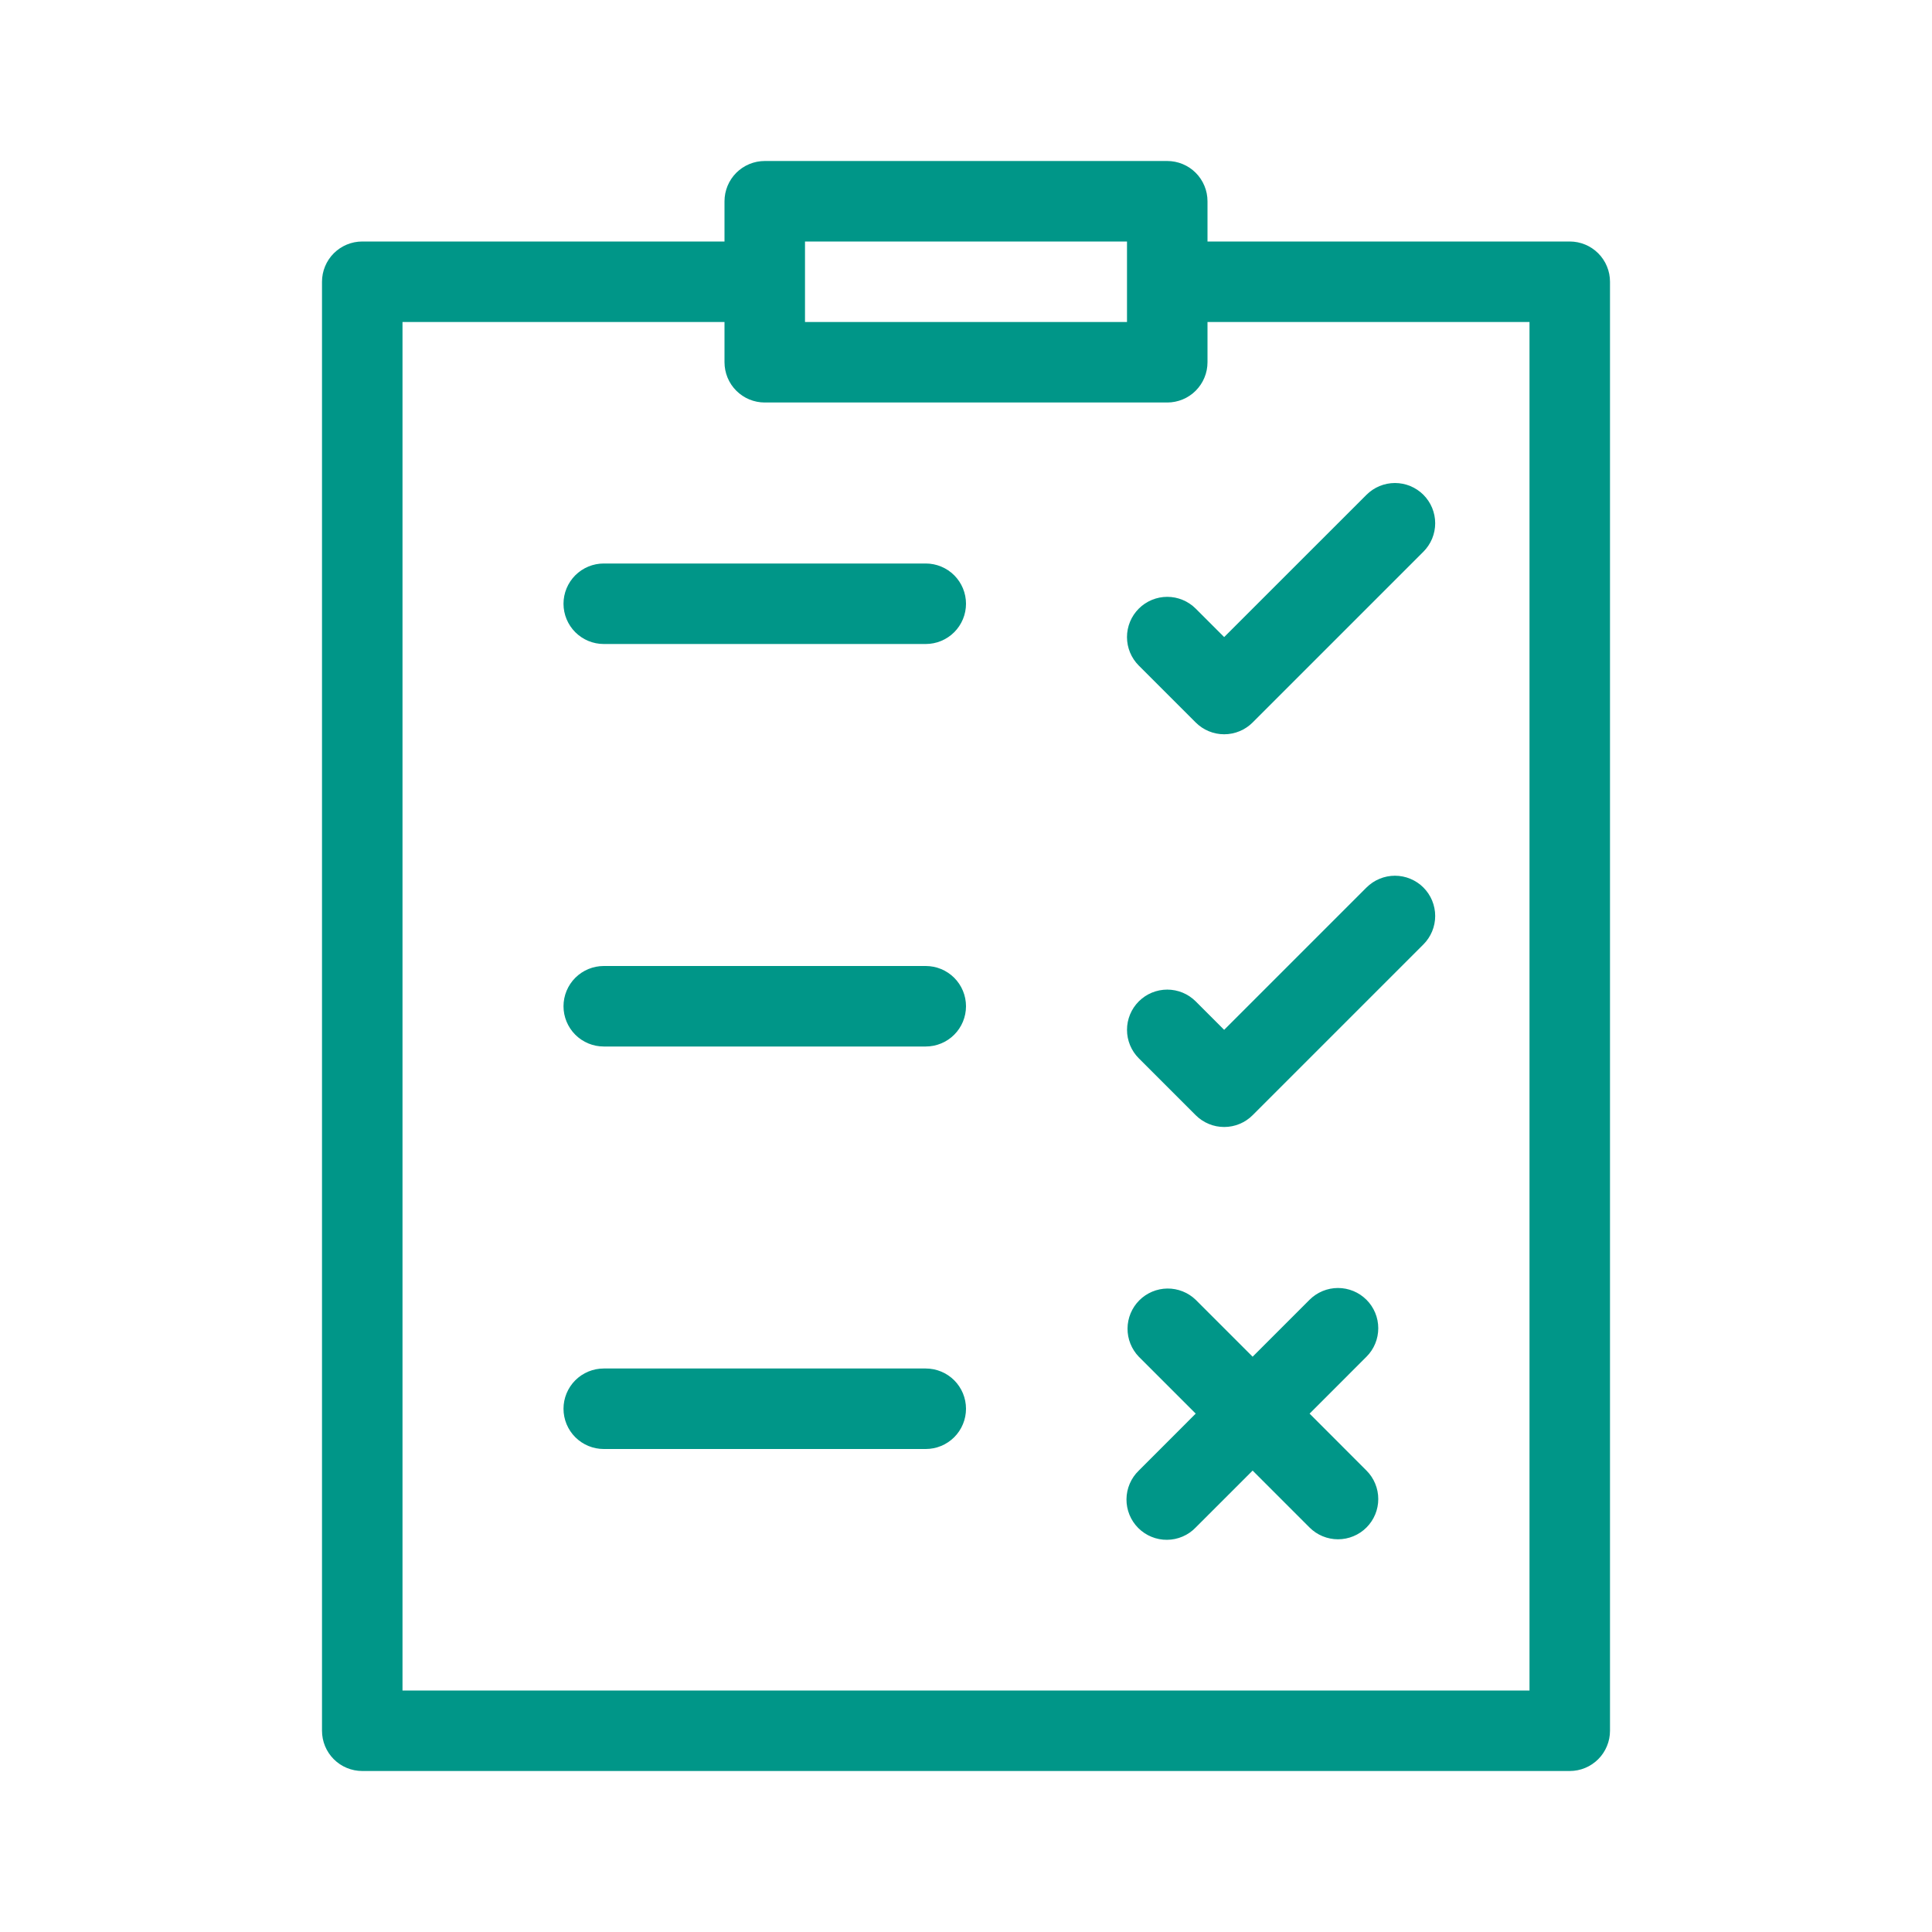
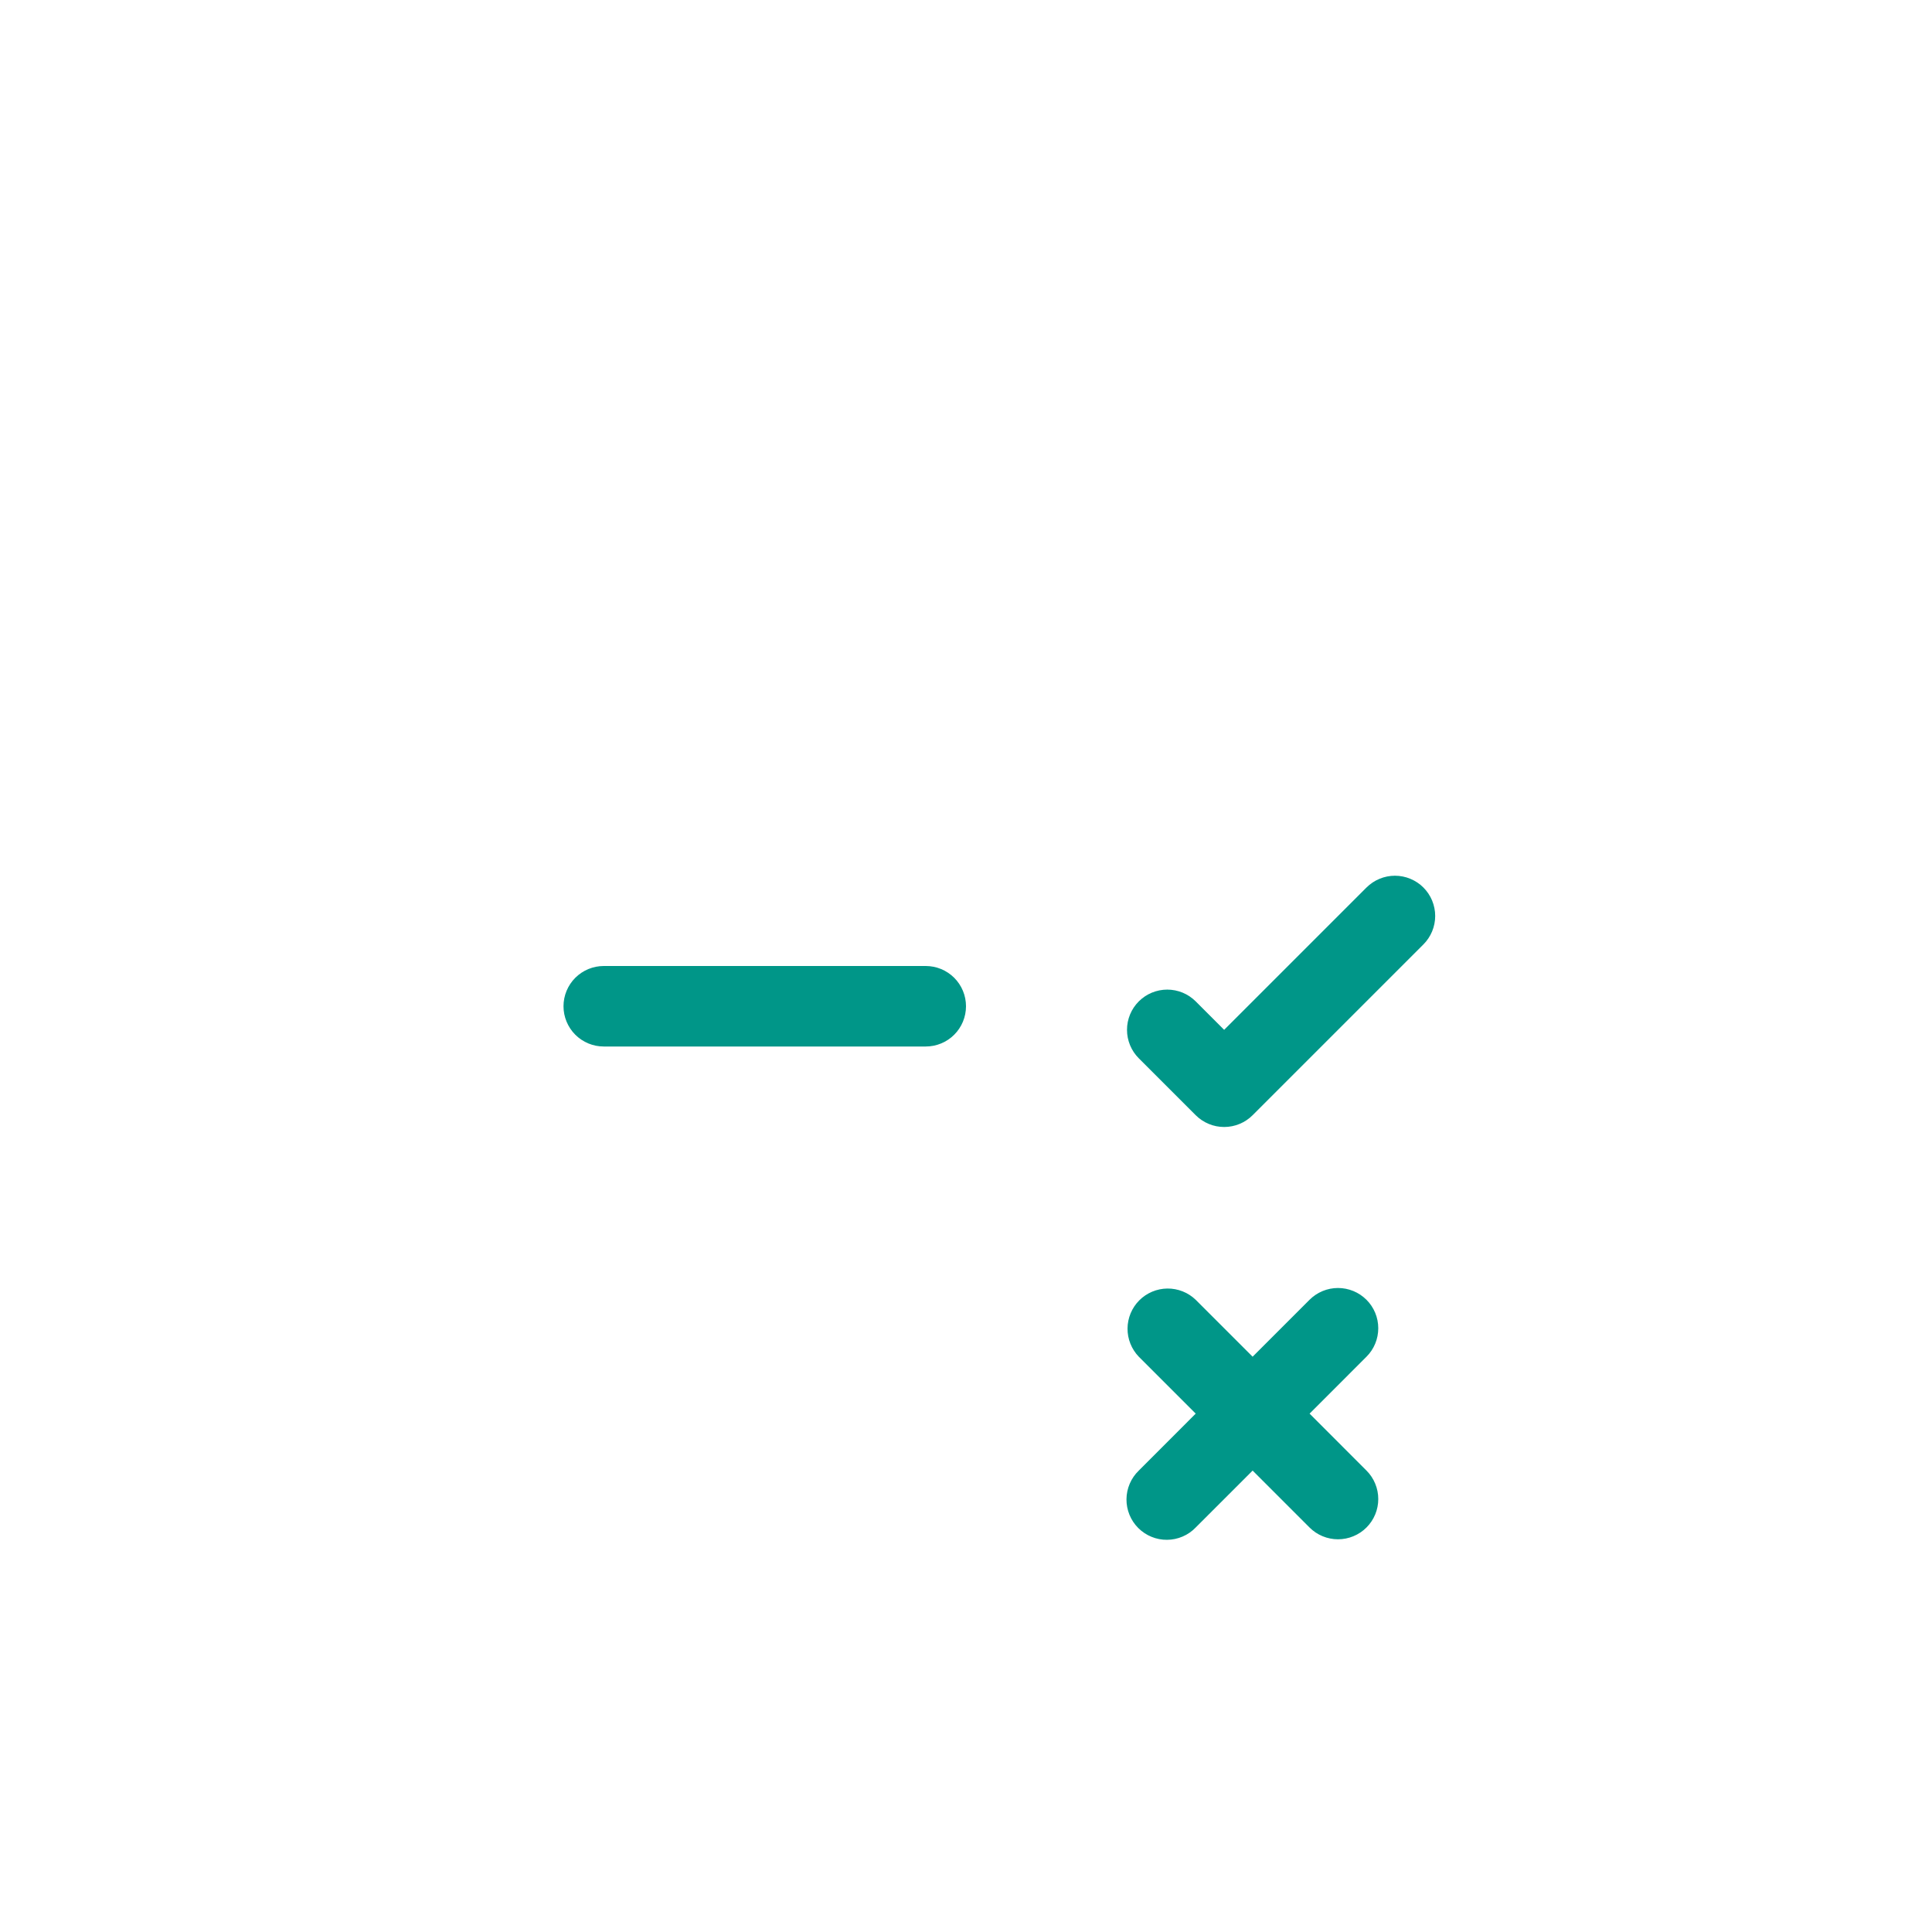
<svg xmlns="http://www.w3.org/2000/svg" width="1080" zoomAndPan="magnify" viewBox="0 0 810 810" height="1080" preserveAspectRatio="xMidYMid meet" version="1.0">
-   <path fill="#009688" d="M 472.5 101.25 L 472.5 135 L 337.5 135 L 337.5 101.25 L 472.5 101.25 M 489.375 67.5 L 320.625 67.5 C 320.07 67.5 319.52 67.527 318.973 67.582 C 318.422 67.637 317.879 67.719 317.332 67.824 C 316.793 67.934 316.258 68.066 315.73 68.227 C 315.199 68.387 314.68 68.574 314.168 68.785 C 313.66 68.996 313.16 69.23 312.672 69.492 C 312.184 69.754 311.711 70.039 311.25 70.344 C 310.789 70.652 310.348 70.98 309.918 71.332 C 309.492 71.684 309.082 72.051 308.691 72.441 C 308.301 72.832 307.93 73.242 307.578 73.672 C 307.23 74.098 306.898 74.539 306.594 75 C 306.285 75.461 306.004 75.934 305.742 76.422 C 305.48 76.906 305.246 77.406 305.035 77.918 C 304.824 78.426 304.637 78.945 304.48 79.477 C 304.316 80.004 304.184 80.539 304.074 81.082 C 303.965 81.625 303.887 82.172 303.832 82.723 C 303.777 83.27 303.754 83.824 303.75 84.375 L 303.75 101.25 L 151.875 101.25 C 151.32 101.25 150.77 101.277 150.223 101.332 C 149.672 101.387 149.125 101.469 148.582 101.574 C 148.043 101.684 147.508 101.816 146.977 101.977 C 146.449 102.137 145.93 102.324 145.418 102.535 C 144.906 102.746 144.41 102.98 143.922 103.242 C 143.434 103.504 142.961 103.785 142.5 104.094 C 142.039 104.402 141.598 104.73 141.172 105.082 C 140.742 105.43 140.336 105.801 139.941 106.191 C 139.551 106.582 139.184 106.992 138.832 107.418 C 138.48 107.848 138.152 108.289 137.844 108.75 C 137.539 109.211 137.254 109.684 136.992 110.172 C 136.734 110.66 136.496 111.156 136.285 111.668 C 136.074 112.18 135.887 112.699 135.727 113.227 C 135.566 113.758 135.43 114.289 135.324 114.832 C 135.215 115.375 135.137 115.922 135.082 116.473 C 135.027 117.02 135 117.574 135 118.125 L 135 725.625 C 135 726.176 135.027 726.73 135.082 727.277 C 135.137 727.828 135.215 728.375 135.324 728.918 C 135.43 729.457 135.566 729.996 135.727 730.523 C 135.883 731.051 136.07 731.57 136.281 732.082 C 136.492 732.594 136.73 733.094 136.992 733.578 C 137.25 734.066 137.535 734.539 137.84 735 C 138.148 735.461 138.48 735.902 138.828 736.332 C 139.18 736.758 139.551 737.168 139.941 737.559 C 140.332 737.949 140.742 738.32 141.168 738.668 C 141.598 739.02 142.039 739.348 142.496 739.656 C 142.957 739.965 143.434 740.246 143.918 740.508 C 144.406 740.77 144.906 741.004 145.414 741.215 C 145.926 741.426 146.445 741.613 146.977 741.773 C 147.504 741.934 148.039 742.066 148.582 742.176 C 149.125 742.285 149.672 742.363 150.223 742.418 C 150.77 742.473 151.32 742.5 151.875 742.5 L 658.125 742.5 C 658.676 742.5 659.23 742.473 659.777 742.418 C 660.328 742.363 660.875 742.285 661.418 742.176 C 661.957 742.066 662.492 741.934 663.023 741.773 C 663.555 741.613 664.07 741.426 664.582 741.215 C 665.094 741.004 665.594 740.77 666.082 740.508 C 666.57 740.246 667.039 739.965 667.496 739.656 C 667.957 739.348 668.402 739.02 668.828 738.668 C 669.258 738.32 669.668 737.949 670.055 737.559 C 670.449 737.168 670.82 736.758 671.168 736.332 C 671.52 735.902 671.848 735.461 672.152 735 C 672.461 734.539 672.746 734.066 673.004 733.578 C 673.266 733.094 673.5 732.594 673.711 732.082 C 673.926 731.57 674.109 731.051 674.27 730.523 C 674.434 729.996 674.566 729.457 674.676 728.918 C 674.781 728.375 674.863 727.828 674.918 727.277 C 674.977 726.73 675.004 726.176 675 725.625 L 675 118.125 C 675.004 117.574 674.977 117.02 674.918 116.473 C 674.863 115.922 674.781 115.375 674.676 114.832 C 674.566 114.289 674.434 113.754 674.273 113.227 C 674.109 112.695 673.926 112.176 673.711 111.668 C 673.5 111.156 673.266 110.656 673.008 110.172 C 672.746 109.684 672.461 109.211 672.152 108.75 C 671.848 108.289 671.52 107.848 671.168 107.418 C 670.82 106.992 670.449 106.582 670.055 106.191 C 669.668 105.801 669.258 105.43 668.828 105.078 C 668.402 104.73 667.957 104.402 667.496 104.094 C 667.039 103.785 666.57 103.504 666.082 103.242 C 665.594 102.98 665.094 102.746 664.582 102.535 C 664.07 102.324 663.555 102.137 663.023 101.977 C 662.492 101.816 661.957 101.684 661.418 101.574 C 660.875 101.465 660.328 101.387 659.777 101.332 C 659.23 101.277 658.676 101.25 658.125 101.25 L 506.25 101.25 L 506.25 84.375 C 506.25 83.824 506.223 83.27 506.168 82.723 C 506.113 82.172 506.035 81.625 505.926 81.082 C 505.816 80.539 505.684 80.004 505.523 79.477 C 505.363 78.945 505.176 78.426 504.961 77.918 C 504.754 77.406 504.516 76.906 504.254 76.418 C 503.996 75.934 503.711 75.457 503.402 75 C 503.098 74.539 502.77 74.098 502.418 73.668 C 502.066 73.242 501.695 72.832 501.305 72.441 C 500.918 72.051 500.508 71.68 500.082 71.328 C 499.652 70.98 499.211 70.652 498.75 70.344 C 498.289 70.035 497.816 69.754 497.328 69.492 C 496.84 69.23 496.34 68.996 495.832 68.785 C 495.32 68.574 494.801 68.387 494.27 68.227 C 493.742 68.066 493.207 67.934 492.668 67.824 C 492.129 67.719 491.582 67.637 491.031 67.582 C 490.48 67.527 489.93 67.5 489.375 67.5 Z M 320.625 168.75 L 489.375 168.75 C 489.93 168.75 490.48 168.723 491.031 168.668 C 491.582 168.613 492.129 168.531 492.668 168.426 C 493.207 168.316 493.742 168.184 494.27 168.023 C 494.801 167.863 495.32 167.676 495.832 167.465 C 496.34 167.254 496.844 167.02 497.332 166.758 C 497.82 166.496 498.289 166.215 498.75 165.906 C 499.211 165.598 499.652 165.27 500.082 164.922 C 500.508 164.57 500.918 164.199 501.305 163.809 C 501.695 163.418 502.066 163.008 502.418 162.578 C 502.77 162.152 503.098 161.711 503.402 161.25 C 503.711 160.789 503.996 160.316 504.258 159.828 C 504.52 159.34 504.754 158.844 504.961 158.332 C 505.176 157.82 505.363 157.301 505.523 156.773 C 505.684 156.242 505.816 155.711 505.926 155.168 C 506.035 154.625 506.113 154.078 506.168 153.527 C 506.223 152.98 506.25 152.426 506.25 151.875 L 506.25 135 L 641.25 135 L 641.25 708.75 L 168.75 708.75 L 168.75 135 L 303.75 135 L 303.75 151.875 C 303.754 152.426 303.777 152.98 303.832 153.527 C 303.887 154.078 303.965 154.625 304.074 155.168 C 304.184 155.711 304.316 156.242 304.477 156.773 C 304.637 157.301 304.82 157.82 305.031 158.332 C 305.242 158.844 305.48 159.34 305.738 159.828 C 306 160.316 306.285 160.789 306.59 161.25 C 306.898 161.711 307.227 162.152 307.578 162.582 C 307.93 163.008 308.301 163.418 308.691 163.809 C 309.082 164.199 309.492 164.57 309.918 164.918 C 310.348 165.27 310.789 165.598 311.25 165.906 C 311.707 166.211 312.18 166.496 312.668 166.758 C 313.156 167.02 313.652 167.254 314.164 167.465 C 314.676 167.676 315.195 167.863 315.723 168.023 C 316.254 168.184 316.789 168.316 317.332 168.426 C 317.875 168.531 318.422 168.613 318.973 168.668 C 319.52 168.723 320.07 168.75 320.625 168.75 Z M 320.625 168.75 " fill-opacity="1" fill-rule="nonzero" />
-   <path fill="#009688" d="M 513.234 267.098 L 501.305 255.168 C 500.914 254.777 500.504 254.406 500.078 254.055 C 499.652 253.707 499.207 253.375 498.746 253.07 C 498.289 252.762 497.816 252.48 497.328 252.219 C 496.84 251.961 496.34 251.723 495.832 251.512 C 495.32 251.301 494.801 251.113 494.27 250.953 C 493.742 250.793 493.207 250.66 492.664 250.551 C 492.121 250.445 491.578 250.363 491.027 250.309 C 490.48 250.254 489.93 250.227 489.375 250.227 C 488.824 250.227 488.273 250.254 487.723 250.309 C 487.172 250.363 486.629 250.445 486.082 250.551 C 485.543 250.66 485.008 250.793 484.48 250.953 C 483.949 251.113 483.43 251.301 482.918 251.512 C 482.41 251.723 481.91 251.961 481.422 252.219 C 480.934 252.48 480.461 252.762 480.004 253.07 C 479.543 253.375 479.102 253.707 478.672 254.055 C 478.242 254.406 477.832 254.777 477.445 255.168 C 477.051 255.559 476.68 255.965 476.332 256.395 C 475.98 256.82 475.652 257.266 475.344 257.723 C 475.039 258.184 474.75 258.656 474.488 259.145 C 474.227 259.633 473.992 260.133 473.781 260.645 C 473.57 261.156 473.383 261.676 473.223 262.203 C 473.062 262.734 472.93 263.27 472.82 263.812 C 472.711 264.355 472.629 264.898 472.574 265.449 C 472.523 266 472.496 266.555 472.496 267.105 C 472.496 267.66 472.523 268.211 472.578 268.762 C 472.629 269.312 472.711 269.859 472.82 270.402 C 472.93 270.941 473.062 271.48 473.223 272.008 C 473.383 272.539 473.57 273.059 473.781 273.57 C 473.992 274.078 474.227 274.578 474.488 275.066 C 474.75 275.555 475.039 276.027 475.344 276.488 C 475.652 276.949 475.98 277.391 476.332 277.82 C 476.68 278.246 477.051 278.656 477.445 279.047 L 501.305 302.906 C 501.699 303.297 502.109 303.668 502.535 304.02 C 502.961 304.367 503.406 304.699 503.863 305.004 C 504.32 305.312 504.797 305.594 505.285 305.855 C 505.773 306.117 506.27 306.352 506.781 306.562 C 507.289 306.773 507.809 306.961 508.34 307.121 C 508.867 307.281 509.402 307.414 509.945 307.523 C 510.488 307.629 511.035 307.711 511.586 307.766 C 512.133 307.82 512.684 307.848 513.234 307.848 C 513.789 307.848 514.34 307.82 514.891 307.766 C 515.438 307.711 515.984 307.629 516.527 307.523 C 517.07 307.414 517.605 307.281 518.133 307.121 C 518.664 306.961 519.184 306.773 519.691 306.562 C 520.203 306.352 520.703 306.117 521.191 305.855 C 521.68 305.594 522.152 305.312 522.609 305.004 C 523.07 304.699 523.516 304.367 523.941 304.02 C 524.367 303.668 524.777 303.297 525.168 302.906 L 596.77 231.305 C 597.16 230.914 597.531 230.508 597.879 230.078 C 598.23 229.652 598.559 229.207 598.863 228.75 C 599.172 228.289 599.453 227.816 599.715 227.328 C 599.977 226.84 600.211 226.344 600.426 225.832 C 600.637 225.32 600.82 224.801 600.98 224.273 C 601.141 223.742 601.273 223.207 601.383 222.668 C 601.492 222.125 601.574 221.578 601.629 221.027 C 601.684 220.477 601.711 219.926 601.711 219.375 C 601.711 218.824 601.684 218.27 601.629 217.723 C 601.574 217.172 601.492 216.625 601.383 216.082 C 601.273 215.539 601.141 215.008 600.98 214.477 C 600.824 213.949 600.637 213.43 600.426 212.918 C 600.215 212.406 599.977 211.91 599.719 211.422 C 599.457 210.934 599.172 210.461 598.863 210 C 598.559 209.543 598.23 209.098 597.879 208.672 C 597.531 208.242 597.16 207.836 596.77 207.445 C 596.379 207.055 595.969 206.684 595.543 206.332 C 595.117 205.98 594.672 205.652 594.211 205.348 C 593.75 205.039 593.277 204.758 592.789 204.496 C 592.305 204.234 591.805 204 591.293 203.789 C 590.785 203.578 590.266 203.391 589.738 203.23 C 589.207 203.07 588.672 202.938 588.129 202.828 C 587.586 202.719 587.039 202.641 586.492 202.586 C 585.941 202.531 585.387 202.504 584.836 202.504 C 584.285 202.504 583.73 202.531 583.184 202.586 C 582.633 202.641 582.086 202.719 581.543 202.828 C 581.004 202.938 580.469 203.07 579.941 203.23 C 579.41 203.391 578.891 203.578 578.379 203.789 C 577.871 204 577.375 204.234 576.887 204.496 C 576.398 204.758 575.926 205.039 575.465 205.348 C 575.008 205.652 574.562 205.98 574.137 206.332 C 573.707 206.684 573.301 207.055 572.906 207.445 Z M 513.234 267.098 " fill-opacity="1" fill-rule="nonzero" />
-   <path fill="#009688" d="M 253.125 236.25 L 388.125 236.25 C 388.676 236.25 389.23 236.277 389.777 236.332 C 390.328 236.387 390.875 236.465 391.418 236.574 C 391.961 236.684 392.496 236.816 393.023 236.977 C 393.551 237.137 394.07 237.324 394.582 237.535 C 395.094 237.746 395.594 237.98 396.078 238.242 C 396.566 238.504 397.039 238.785 397.5 239.094 C 397.961 239.402 398.402 239.73 398.832 240.082 C 399.258 240.43 399.668 240.801 400.059 241.191 C 400.449 241.582 400.82 241.992 401.168 242.418 C 401.52 242.848 401.848 243.289 402.156 243.75 C 402.465 244.211 402.746 244.684 403.008 245.172 C 403.27 245.656 403.504 246.156 403.715 246.668 C 403.926 247.18 404.113 247.699 404.273 248.227 C 404.434 248.754 404.566 249.289 404.676 249.832 C 404.785 250.375 404.863 250.922 404.918 251.473 C 404.973 252.02 405 252.574 405 253.125 C 405 253.676 404.973 254.23 404.918 254.777 C 404.863 255.328 404.785 255.875 404.676 256.418 C 404.566 256.961 404.434 257.496 404.273 258.023 C 404.113 258.551 403.926 259.07 403.715 259.582 C 403.504 260.094 403.27 260.594 403.008 261.078 C 402.746 261.566 402.465 262.039 402.156 262.5 C 401.848 262.961 401.52 263.402 401.168 263.832 C 400.82 264.258 400.449 264.668 400.059 265.059 C 399.668 265.449 399.258 265.82 398.832 266.168 C 398.402 266.52 397.961 266.848 397.5 267.156 C 397.039 267.465 396.566 267.746 396.078 268.008 C 395.594 268.27 395.094 268.504 394.582 268.715 C 394.07 268.926 393.551 269.113 393.023 269.273 C 392.496 269.434 391.961 269.566 391.418 269.676 C 390.875 269.785 390.328 269.863 389.777 269.918 C 389.23 269.973 388.676 270 388.125 270 L 253.125 270 C 252.574 270 252.02 269.973 251.473 269.918 C 250.922 269.863 250.375 269.785 249.832 269.676 C 249.289 269.566 248.754 269.434 248.227 269.273 C 247.699 269.113 247.18 268.926 246.668 268.715 C 246.156 268.504 245.656 268.27 245.172 268.008 C 244.684 267.746 244.211 267.465 243.75 267.156 C 243.289 266.848 242.848 266.52 242.418 266.168 C 241.992 265.82 241.582 265.449 241.191 265.059 C 240.801 264.668 240.43 264.258 240.082 263.832 C 239.73 263.402 239.402 262.961 239.094 262.5 C 238.785 262.039 238.504 261.566 238.242 261.078 C 237.98 260.594 237.746 260.094 237.535 259.582 C 237.324 259.07 237.137 258.551 236.977 258.023 C 236.816 257.496 236.684 256.961 236.574 256.418 C 236.465 255.875 236.387 255.328 236.332 254.777 C 236.277 254.23 236.25 253.676 236.25 253.125 C 236.25 252.574 236.277 252.02 236.332 251.473 C 236.387 250.922 236.465 250.375 236.574 249.832 C 236.684 249.289 236.816 248.754 236.977 248.227 C 237.137 247.699 237.324 247.18 237.535 246.668 C 237.746 246.156 237.98 245.656 238.242 245.172 C 238.504 244.684 238.785 244.211 239.094 243.75 C 239.402 243.289 239.73 242.848 240.082 242.418 C 240.43 241.992 240.801 241.582 241.191 241.191 C 241.582 240.801 241.992 240.43 242.418 240.082 C 242.848 239.73 243.289 239.402 243.75 239.094 C 244.211 238.785 244.684 238.504 245.172 238.242 C 245.656 237.98 246.156 237.746 246.668 237.535 C 247.18 237.324 247.699 237.137 248.227 236.977 C 248.754 236.816 249.289 236.684 249.832 236.574 C 250.375 236.465 250.922 236.387 251.473 236.332 C 252.02 236.277 252.574 236.25 253.125 236.25 Z M 253.125 236.25 " fill-opacity="1" fill-rule="nonzero" />
  <path fill="#009688" d="M 513.234 431.766 L 501.305 419.832 C 500.914 419.441 500.504 419.07 500.078 418.723 C 499.652 418.371 499.207 418.043 498.746 417.734 C 498.289 417.43 497.816 417.145 497.328 416.883 C 496.84 416.625 496.34 416.391 495.832 416.176 C 495.32 415.965 494.801 415.781 494.27 415.621 C 493.742 415.461 493.207 415.324 492.664 415.219 C 492.121 415.109 491.578 415.027 491.027 414.977 C 490.48 414.922 489.93 414.895 489.375 414.895 C 488.824 414.895 488.273 414.922 487.723 414.977 C 487.172 415.027 486.629 415.109 486.082 415.219 C 485.543 415.324 485.008 415.461 484.48 415.621 C 483.949 415.781 483.43 415.965 482.918 416.176 C 482.41 416.391 481.91 416.625 481.422 416.883 C 480.934 417.145 480.461 417.43 480.004 417.734 C 479.543 418.043 479.102 418.371 478.672 418.723 C 478.242 419.074 477.832 419.441 477.445 419.832 C 477.051 420.223 476.68 420.633 476.332 421.059 C 475.98 421.488 475.652 421.93 475.344 422.391 C 475.039 422.852 474.754 423.324 474.492 423.809 C 474.23 424.297 473.996 424.797 473.785 425.309 C 473.574 425.816 473.387 426.336 473.227 426.867 C 473.066 427.395 472.934 427.93 472.824 428.473 C 472.715 429.012 472.637 429.559 472.582 430.109 C 472.527 430.66 472.504 431.211 472.504 431.762 C 472.504 432.316 472.527 432.867 472.582 433.418 C 472.637 433.969 472.715 434.512 472.824 435.055 C 472.934 435.598 473.066 436.133 473.227 436.66 C 473.387 437.191 473.574 437.711 473.785 438.219 C 473.996 438.73 474.23 439.23 474.492 439.715 C 474.754 440.203 475.039 440.676 475.344 441.137 C 475.652 441.598 475.98 442.039 476.332 442.469 C 476.68 442.895 477.051 443.305 477.445 443.695 L 501.305 467.555 C 501.699 467.945 502.109 468.316 502.535 468.668 C 502.961 469.02 503.406 469.348 503.863 469.652 C 504.32 469.961 504.797 470.246 505.285 470.504 C 505.773 470.766 506.27 471 506.781 471.211 C 507.289 471.422 507.809 471.609 508.34 471.77 C 508.867 471.93 509.402 472.062 509.945 472.172 C 510.488 472.281 511.035 472.359 511.586 472.414 C 512.133 472.469 512.684 472.496 513.234 472.496 C 513.789 472.496 514.34 472.469 514.891 472.414 C 515.438 472.363 515.984 472.281 516.527 472.172 C 517.07 472.066 517.605 471.93 518.133 471.77 C 518.664 471.609 519.184 471.426 519.691 471.211 C 520.203 471 520.703 470.766 521.191 470.504 C 521.68 470.246 522.152 469.961 522.609 469.652 C 523.07 469.348 523.516 469.02 523.941 468.668 C 524.367 468.316 524.777 467.945 525.168 467.555 L 596.77 395.953 C 597.16 395.562 597.531 395.156 597.879 394.727 C 598.23 394.301 598.559 393.855 598.863 393.398 C 599.172 392.938 599.453 392.465 599.715 391.977 C 599.977 391.492 600.211 390.992 600.426 390.48 C 600.637 389.973 600.82 389.449 600.98 388.922 C 601.141 388.395 601.273 387.855 601.383 387.316 C 601.492 386.773 601.574 386.227 601.629 385.676 C 601.684 385.129 601.711 384.578 601.711 384.023 C 601.711 383.473 601.684 382.918 601.629 382.371 C 601.574 381.82 601.492 381.273 601.383 380.73 C 601.273 380.191 601.141 379.656 600.98 379.125 C 600.824 378.598 600.637 378.078 600.426 377.566 C 600.215 377.055 599.977 376.559 599.719 376.07 C 599.457 375.582 599.172 375.109 598.863 374.648 C 598.559 374.191 598.23 373.746 597.879 373.32 C 597.531 372.895 597.16 372.484 596.77 372.094 C 596.379 371.703 595.969 371.332 595.543 370.98 C 595.117 370.633 594.672 370.301 594.211 369.996 C 593.75 369.688 593.277 369.406 592.789 369.145 C 592.305 368.883 591.805 368.648 591.293 368.438 C 590.785 368.227 590.266 368.039 589.738 367.879 C 589.207 367.719 588.672 367.586 588.129 367.477 C 587.586 367.367 587.039 367.289 586.492 367.234 C 585.941 367.18 585.387 367.152 584.836 367.152 C 584.285 367.152 583.73 367.18 583.184 367.234 C 582.633 367.289 582.086 367.367 581.543 367.477 C 581.004 367.586 580.469 367.719 579.941 367.879 C 579.41 368.039 578.891 368.227 578.379 368.438 C 577.871 368.648 577.375 368.883 576.887 369.145 C 576.398 369.406 575.926 369.691 575.465 369.996 C 575.008 370.305 574.562 370.633 574.137 370.98 C 573.707 371.332 573.301 371.703 572.906 372.094 Z M 513.234 431.766 " fill-opacity="1" fill-rule="nonzero" />
  <path fill="#009688" d="M 253.125 405 L 388.125 405 C 388.676 405 389.23 405.027 389.777 405.082 C 390.328 405.137 390.875 405.215 391.418 405.324 C 391.961 405.434 392.496 405.566 393.023 405.727 C 393.551 405.887 394.07 406.074 394.582 406.285 C 395.094 406.496 395.594 406.73 396.078 406.992 C 396.566 407.254 397.039 407.535 397.5 407.844 C 397.961 408.152 398.402 408.48 398.832 408.832 C 399.258 409.18 399.668 409.551 400.059 409.941 C 400.449 410.332 400.82 410.742 401.168 411.168 C 401.52 411.598 401.848 412.039 402.156 412.5 C 402.465 412.961 402.746 413.434 403.008 413.922 C 403.27 414.406 403.504 414.906 403.715 415.418 C 403.926 415.93 404.113 416.449 404.273 416.977 C 404.434 417.504 404.566 418.039 404.676 418.582 C 404.785 419.125 404.863 419.672 404.918 420.223 C 404.973 420.77 405 421.324 405 421.875 C 405 422.426 404.973 422.98 404.918 423.527 C 404.863 424.078 404.785 424.625 404.676 425.168 C 404.566 425.711 404.434 426.246 404.273 426.773 C 404.113 427.301 403.926 427.82 403.715 428.332 C 403.504 428.844 403.27 429.344 403.008 429.828 C 402.746 430.316 402.465 430.789 402.156 431.25 C 401.848 431.711 401.52 432.152 401.168 432.582 C 400.82 433.008 400.449 433.418 400.059 433.809 C 399.668 434.199 399.258 434.57 398.832 434.918 C 398.402 435.27 397.961 435.598 397.5 435.906 C 397.039 436.215 396.566 436.496 396.078 436.758 C 395.594 437.02 395.094 437.254 394.582 437.465 C 394.07 437.676 393.551 437.863 393.023 438.023 C 392.496 438.184 391.961 438.316 391.418 438.426 C 390.875 438.535 390.328 438.613 389.777 438.668 C 389.23 438.723 388.676 438.75 388.125 438.75 L 253.125 438.75 C 252.574 438.75 252.02 438.723 251.473 438.668 C 250.922 438.613 250.375 438.535 249.832 438.426 C 249.289 438.316 248.754 438.184 248.227 438.023 C 247.699 437.863 247.18 437.676 246.668 437.465 C 246.156 437.254 245.656 437.02 245.172 436.758 C 244.684 436.496 244.211 436.215 243.75 435.906 C 243.289 435.598 242.848 435.27 242.418 434.918 C 241.992 434.57 241.582 434.199 241.191 433.809 C 240.801 433.418 240.43 433.008 240.082 432.582 C 239.73 432.152 239.402 431.711 239.094 431.25 C 238.785 430.789 238.504 430.316 238.242 429.828 C 237.98 429.344 237.746 428.844 237.535 428.332 C 237.324 427.82 237.137 427.301 236.977 426.773 C 236.816 426.246 236.684 425.711 236.574 425.168 C 236.465 424.625 236.387 424.078 236.332 423.527 C 236.277 422.98 236.25 422.426 236.25 421.875 C 236.25 421.324 236.277 420.77 236.332 420.223 C 236.387 419.672 236.465 419.125 236.574 418.582 C 236.684 418.039 236.816 417.504 236.977 416.977 C 237.137 416.449 237.324 415.93 237.535 415.418 C 237.746 414.906 237.98 414.406 238.242 413.922 C 238.504 413.434 238.785 412.961 239.094 412.5 C 239.402 412.039 239.73 411.598 240.082 411.168 C 240.43 410.742 240.801 410.332 241.191 409.941 C 241.582 409.551 241.992 409.18 242.418 408.832 C 242.848 408.48 243.289 408.152 243.75 407.844 C 244.211 407.535 244.684 407.254 245.172 406.992 C 245.656 406.73 246.156 406.496 246.668 406.285 C 247.18 406.074 247.699 405.887 248.227 405.727 C 248.754 405.566 249.289 405.434 249.832 405.324 C 250.375 405.215 250.922 405.137 251.473 405.082 C 252.02 405.027 252.574 405 253.125 405 Z M 253.125 405 " fill-opacity="1" fill-rule="nonzero" />
-   <path fill="#009688" d="M 253.125 573.75 L 388.125 573.75 C 388.676 573.75 389.23 573.777 389.777 573.832 C 390.328 573.887 390.875 573.965 391.418 574.074 C 391.961 574.184 392.496 574.316 393.023 574.477 C 393.551 574.637 394.07 574.824 394.582 575.035 C 395.094 575.246 395.594 575.48 396.078 575.742 C 396.566 576.004 397.039 576.285 397.5 576.594 C 397.961 576.902 398.402 577.23 398.832 577.582 C 399.258 577.93 399.668 578.301 400.059 578.691 C 400.449 579.082 400.82 579.492 401.168 579.918 C 401.52 580.348 401.848 580.789 402.156 581.25 C 402.465 581.711 402.746 582.184 403.008 582.672 C 403.27 583.156 403.504 583.656 403.715 584.168 C 403.926 584.68 404.113 585.199 404.273 585.727 C 404.434 586.254 404.566 586.789 404.676 587.332 C 404.785 587.875 404.863 588.422 404.918 588.973 C 404.973 589.52 405 590.074 405 590.625 C 405 591.176 404.973 591.73 404.918 592.277 C 404.863 592.828 404.785 593.375 404.676 593.918 C 404.566 594.461 404.434 594.996 404.273 595.523 C 404.113 596.051 403.926 596.57 403.715 597.082 C 403.504 597.594 403.27 598.094 403.008 598.578 C 402.746 599.066 402.465 599.539 402.156 600 C 401.848 600.461 401.52 600.902 401.168 601.332 C 400.82 601.758 400.449 602.168 400.059 602.559 C 399.668 602.949 399.258 603.32 398.832 603.668 C 398.402 604.02 397.961 604.348 397.5 604.656 C 397.039 604.965 396.566 605.246 396.078 605.508 C 395.594 605.77 395.094 606.004 394.582 606.215 C 394.07 606.426 393.551 606.613 393.023 606.773 C 392.496 606.934 391.961 607.066 391.418 607.176 C 390.875 607.285 390.328 607.363 389.777 607.418 C 389.23 607.473 388.676 607.5 388.125 607.5 L 253.125 607.5 C 252.574 607.5 252.02 607.473 251.473 607.418 C 250.922 607.363 250.375 607.285 249.832 607.176 C 249.289 607.066 248.754 606.934 248.227 606.773 C 247.699 606.613 247.18 606.426 246.668 606.215 C 246.156 606.004 245.656 605.77 245.172 605.508 C 244.684 605.246 244.211 604.965 243.75 604.656 C 243.289 604.348 242.848 604.02 242.418 603.668 C 241.992 603.32 241.582 602.949 241.191 602.559 C 240.801 602.168 240.43 601.758 240.082 601.332 C 239.73 600.902 239.402 600.461 239.094 600 C 238.785 599.539 238.504 599.066 238.242 598.578 C 237.98 598.094 237.746 597.594 237.535 597.082 C 237.324 596.57 237.137 596.051 236.977 595.523 C 236.816 594.996 236.684 594.461 236.574 593.918 C 236.465 593.375 236.387 592.828 236.332 592.277 C 236.277 591.73 236.25 591.176 236.25 590.625 C 236.25 590.074 236.277 589.52 236.332 588.973 C 236.387 588.422 236.465 587.875 236.574 587.332 C 236.684 586.789 236.816 586.254 236.977 585.727 C 237.137 585.199 237.324 584.68 237.535 584.168 C 237.746 583.656 237.98 583.156 238.242 582.672 C 238.504 582.184 238.785 581.711 239.094 581.25 C 239.402 580.789 239.73 580.348 240.082 579.918 C 240.43 579.492 240.801 579.082 241.191 578.691 C 241.582 578.301 241.992 577.93 242.418 577.582 C 242.848 577.23 243.289 576.902 243.75 576.594 C 244.211 576.285 244.684 576.004 245.172 575.742 C 245.656 575.48 246.156 575.246 246.668 575.035 C 247.18 574.824 247.699 574.637 248.227 574.477 C 248.754 574.316 249.289 574.184 249.832 574.074 C 250.375 573.965 250.922 573.887 251.473 573.832 C 252.02 573.777 252.574 573.75 253.125 573.75 Z M 253.125 573.75 " fill-opacity="1" fill-rule="nonzero" />
  <path fill="#009688" d="M 549.047 592.668 L 572.906 568.805 C 573.293 568.414 573.668 568.008 574.02 567.578 C 574.367 567.152 574.699 566.707 575.008 566.246 C 575.312 565.789 575.598 565.312 575.855 564.828 C 576.117 564.34 576.352 563.84 576.562 563.328 C 576.777 562.816 576.961 562.297 577.121 561.77 C 577.281 561.238 577.414 560.703 577.52 560.16 C 577.629 559.621 577.711 559.074 577.762 558.523 C 577.816 557.973 577.844 557.422 577.844 556.867 C 577.844 556.316 577.816 555.762 577.762 555.215 C 577.707 554.664 577.625 554.117 577.52 553.574 C 577.41 553.031 577.273 552.496 577.117 551.969 C 576.957 551.441 576.77 550.922 576.559 550.41 C 576.344 549.898 576.109 549.398 575.848 548.914 C 575.59 548.426 575.305 547.953 575 547.492 C 574.688 547.031 574.359 546.59 574.012 546.16 C 573.66 545.734 573.285 545.324 572.898 544.934 C 572.504 544.543 572.098 544.176 571.668 543.824 C 571.242 543.473 570.797 543.145 570.34 542.836 C 569.879 542.531 569.406 542.246 568.918 541.988 C 568.43 541.727 567.934 541.492 567.422 541.277 C 566.91 541.066 566.391 540.883 565.859 540.723 C 565.332 540.562 564.797 540.426 564.254 540.32 C 563.711 540.211 563.164 540.129 562.613 540.078 C 562.062 540.023 561.516 539.996 560.961 539.996 C 560.406 539.996 559.855 540.023 559.305 540.078 C 558.754 540.133 558.207 540.215 557.668 540.32 C 557.125 540.43 556.59 540.562 556.059 540.723 C 555.531 540.887 555.012 541.07 554.5 541.285 C 553.988 541.496 553.492 541.73 553.004 541.992 C 552.516 542.254 552.039 542.535 551.582 542.844 C 551.121 543.152 550.68 543.48 550.254 543.832 C 549.824 544.184 549.414 544.555 549.027 544.945 L 525.168 568.805 L 501.305 544.945 C 500.914 544.566 500.504 544.207 500.074 543.867 C 499.648 543.527 499.203 543.211 498.742 542.914 C 498.285 542.621 497.812 542.348 497.328 542.094 C 496.84 541.844 496.344 541.621 495.836 541.418 C 495.328 541.215 494.812 541.039 494.289 540.887 C 493.766 540.734 493.234 540.609 492.699 540.508 C 492.16 540.406 491.617 540.332 491.074 540.285 C 490.531 540.238 489.984 540.219 489.438 540.223 C 488.895 540.227 488.348 540.258 487.805 540.316 C 487.262 540.375 486.723 540.457 486.188 540.57 C 485.652 540.68 485.125 540.816 484.602 540.977 C 484.082 541.137 483.57 541.324 483.066 541.535 C 482.562 541.746 482.07 541.98 481.59 542.242 C 481.109 542.5 480.641 542.781 480.188 543.086 C 479.734 543.391 479.297 543.719 478.875 544.062 C 478.449 544.41 478.047 544.777 477.664 545.164 C 477.277 545.551 476.914 545.953 476.562 546.375 C 476.219 546.797 475.895 547.234 475.586 547.688 C 475.281 548.141 475 548.609 474.742 549.09 C 474.48 549.57 474.246 550.062 474.035 550.566 C 473.824 551.07 473.641 551.582 473.477 552.105 C 473.316 552.625 473.18 553.156 473.07 553.691 C 472.961 554.227 472.875 554.762 472.816 555.309 C 472.758 555.852 472.73 556.395 472.723 556.941 C 472.719 557.488 472.738 558.031 472.785 558.574 C 472.832 559.121 472.906 559.66 473.008 560.195 C 473.109 560.734 473.234 561.266 473.387 561.789 C 473.539 562.312 473.719 562.832 473.918 563.336 C 474.121 563.844 474.348 564.34 474.598 564.828 C 474.848 565.312 475.121 565.785 475.418 566.242 C 475.715 566.703 476.031 567.145 476.367 567.574 C 476.707 568 477.07 568.414 477.445 568.805 L 501.305 592.668 L 477.445 616.547 C 477.043 616.934 476.66 617.34 476.297 617.766 C 475.938 618.191 475.598 618.637 475.277 619.094 C 474.961 619.555 474.664 620.031 474.395 620.52 C 474.125 621.008 473.875 621.508 473.656 622.023 C 473.434 622.535 473.242 623.059 473.07 623.594 C 472.902 624.125 472.758 624.668 472.641 625.215 C 472.527 625.762 472.438 626.312 472.379 626.867 C 472.32 627.422 472.285 627.98 472.281 628.539 C 472.273 629.098 472.297 629.656 472.348 630.215 C 472.398 630.773 472.477 631.324 472.582 631.875 C 472.684 632.422 472.82 632.965 472.98 633.504 C 473.137 634.039 473.32 634.566 473.535 635.082 C 473.746 635.602 473.984 636.105 474.246 636.602 C 474.508 637.094 474.793 637.574 475.102 638.039 C 475.41 638.504 475.742 638.953 476.098 639.387 C 476.449 639.82 476.824 640.234 477.223 640.629 C 477.617 641.023 478.031 641.398 478.465 641.754 C 478.895 642.109 479.344 642.441 479.812 642.75 C 480.277 643.059 480.758 643.344 481.254 643.609 C 481.75 643.871 482.254 644.105 482.77 644.316 C 483.289 644.531 483.816 644.715 484.352 644.875 C 484.887 645.035 485.43 645.164 485.977 645.27 C 486.527 645.375 487.082 645.453 487.637 645.504 C 488.195 645.555 488.754 645.578 489.312 645.57 C 489.871 645.566 490.43 645.535 490.984 645.473 C 491.543 645.414 492.094 645.324 492.641 645.211 C 493.188 645.094 493.727 644.953 494.262 644.781 C 494.793 644.613 495.316 644.418 495.832 644.195 C 496.344 643.977 496.848 643.73 497.336 643.461 C 497.824 643.188 498.301 642.895 498.762 642.574 C 499.219 642.258 499.66 641.918 500.086 641.555 C 500.512 641.191 500.918 640.809 501.305 640.406 L 525.168 616.547 L 549.027 640.406 C 549.418 640.797 549.828 641.168 550.254 641.52 C 550.68 641.871 551.125 642.199 551.582 642.508 C 552.039 642.812 552.516 643.098 553.004 643.359 C 553.492 643.621 553.988 643.855 554.5 644.066 C 555.012 644.277 555.531 644.465 556.062 644.625 C 556.59 644.785 557.125 644.922 557.668 645.027 C 558.207 645.137 558.754 645.219 559.305 645.273 C 559.855 645.328 560.406 645.355 560.957 645.355 C 561.512 645.355 562.062 645.328 562.613 645.273 C 563.16 645.219 563.711 645.137 564.25 645.031 C 564.793 644.922 565.328 644.789 565.859 644.629 C 566.387 644.469 566.906 644.285 567.418 644.07 C 567.93 643.859 568.43 643.625 568.918 643.363 C 569.406 643.105 569.879 642.82 570.336 642.512 C 570.797 642.207 571.242 641.879 571.668 641.527 C 572.098 641.176 572.504 640.805 572.898 640.414 C 573.289 640.023 573.66 639.617 574.012 639.188 C 574.359 638.762 574.688 638.316 574.996 637.859 C 575.305 637.398 575.586 636.926 575.848 636.438 C 576.109 635.949 576.344 635.453 576.559 634.941 C 576.77 634.43 576.957 633.91 577.117 633.383 C 577.273 632.852 577.41 632.316 577.52 631.773 C 577.625 631.234 577.711 630.688 577.766 630.137 C 577.82 629.586 577.848 629.035 577.844 628.48 C 577.848 627.93 577.82 627.379 577.766 626.828 C 577.711 626.277 577.629 625.73 577.52 625.188 C 577.414 624.645 577.281 624.109 577.117 623.582 C 576.957 623.051 576.773 622.531 576.559 622.02 C 576.348 621.512 576.113 621.012 575.852 620.523 C 575.59 620.039 575.309 619.562 575.004 619.102 C 574.695 618.645 574.367 618.199 574.02 617.773 C 573.668 617.344 573.297 616.938 572.906 616.547 Z M 549.047 592.668 " fill-opacity="1" fill-rule="nonzero" />
</svg>